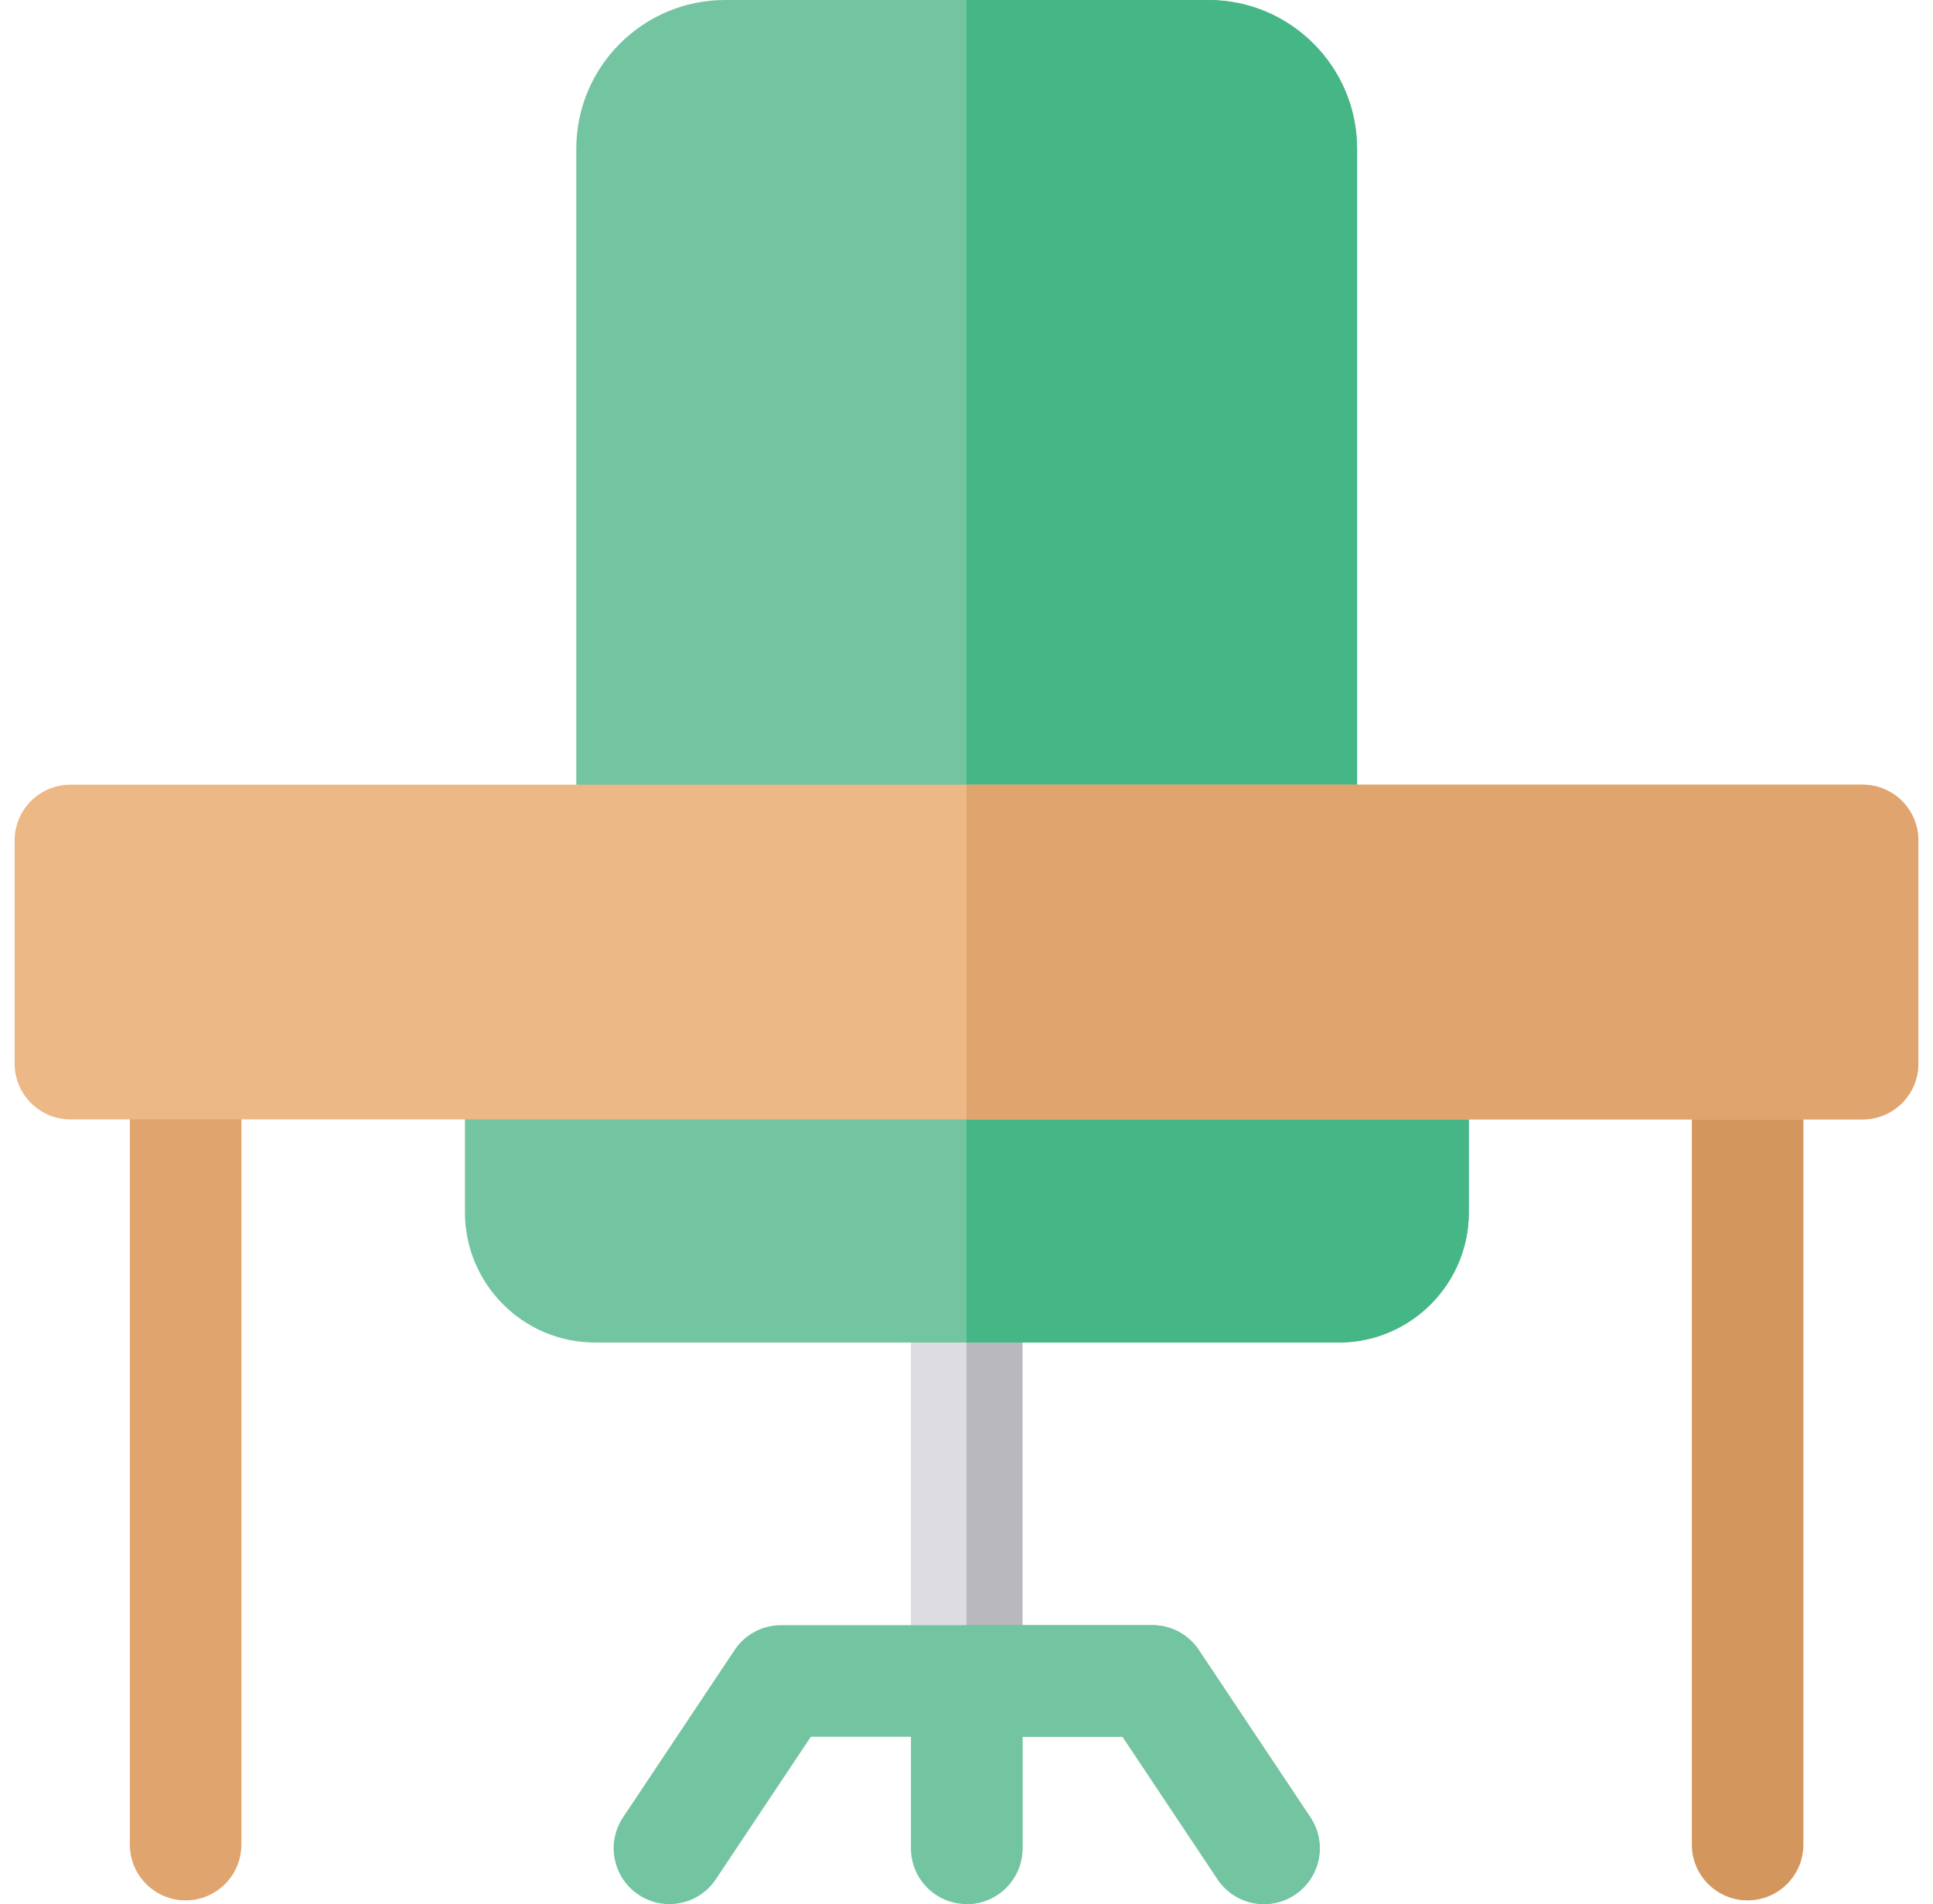
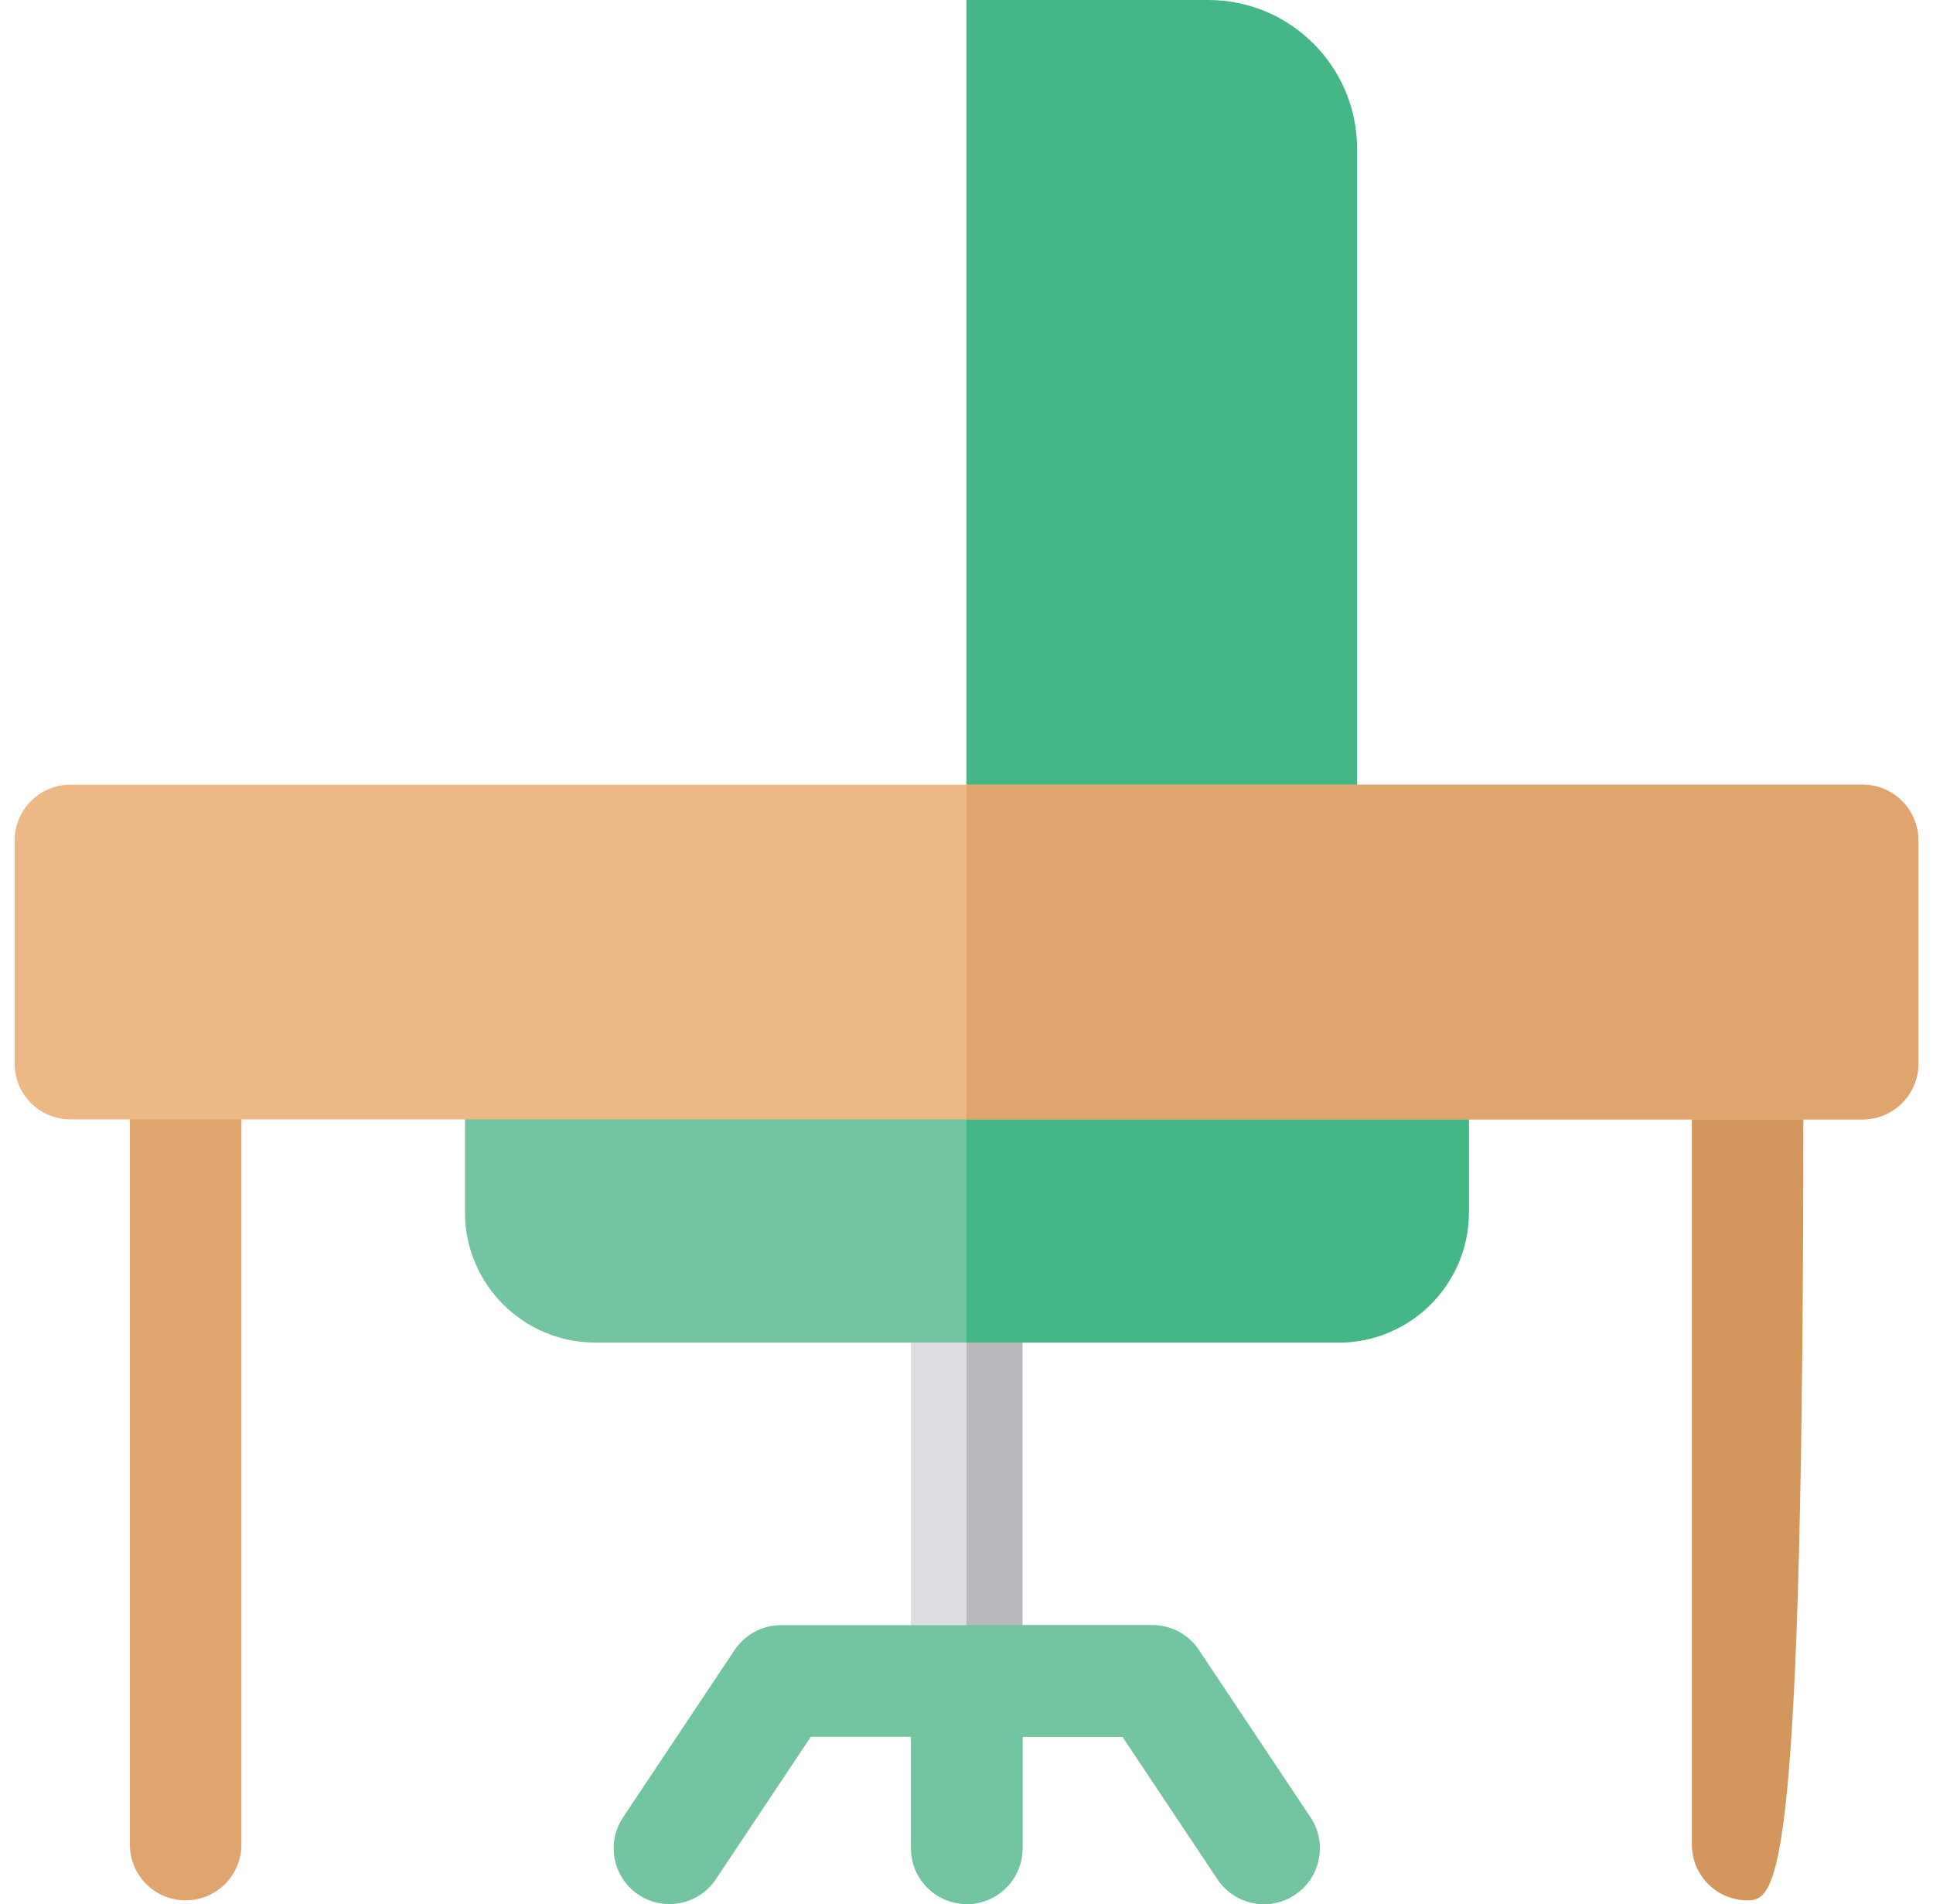
<svg xmlns="http://www.w3.org/2000/svg" width="66" height="65" viewBox="0 0 66 65" fill="none">
  <g clip-path="url(#clip0_59_28606)">
    <path d="M31.102 45.195H34.91V56.113H31.102V45.195Z" fill="#DDDDE1" />
    <path d="M33 45.195H34.911V56.113H33V45.195Z" fill="#B8B8BD" />
-     <path d="M46.336 5.078V27.422H19.676V5.078C19.676 2.278 21.953 0 24.754 0H41.258C44.058 0 46.336 2.278 46.336 5.078Z" fill="#73C5A2" />
    <path d="M46.336 5.078V27.422H33V0H41.258C44.059 0 46.336 2.278 46.336 5.078Z" fill="#45B686" />
    <path d="M8.242 37.578V62.969C8.242 64.02 7.389 64.873 6.338 64.873C5.287 64.873 4.434 64.02 4.434 62.969V37.578H8.242Z" fill="#E0A46F" />
-     <path d="M61.574 37.578V62.969C61.574 64.02 60.721 64.873 59.67 64.873C58.619 64.873 57.766 64.02 57.766 62.969V37.578H61.574Z" fill="#D3965C" />
+     <path d="M61.574 37.578C61.574 64.02 60.721 64.873 59.67 64.873C58.619 64.873 57.766 64.02 57.766 62.969V37.578H61.574Z" fill="#D3965C" />
    <path d="M39.349 55.478C39.986 55.478 40.58 55.797 40.933 56.327L44.742 62.039C45.326 62.914 45.089 64.097 44.214 64.68C43.343 65.261 42.158 65.03 41.573 64.152L38.33 59.287H34.912V63.096C34.912 64.147 34.059 65 33.008 65C31.956 65 31.103 64.147 31.103 63.096V59.287H27.686L24.442 64.152C23.859 65.027 22.676 65.264 21.802 64.68C20.927 64.097 20.689 62.914 21.273 62.039L25.082 56.327C25.435 55.797 26.029 55.478 26.666 55.478H39.349Z" fill="#73C5A2" />
    <path d="M44.212 64.68C43.343 65.261 42.157 65.031 41.572 64.152L38.328 59.287H34.911V63.096C34.911 64.147 34.057 65 33.006 65H33V55.478H39.348C39.985 55.478 40.579 55.797 40.932 56.327L44.741 62.039C45.325 62.914 45.087 64.097 44.212 64.68Z" fill="#73C5A2" />
    <path d="M15.875 37.578V41.387C15.875 43.837 17.868 45.83 20.318 45.83H45.709C48.159 45.83 50.152 43.837 50.152 41.387V37.578H15.875Z" fill="#73C5A2" />
    <path d="M50.151 37.578V41.387C50.151 43.837 48.158 45.83 45.708 45.83H33V37.578H50.151Z" fill="#45B686" />
    <path d="M63.596 26.787H2.404C1.353 26.787 0.5 27.64 0.5 28.691V36.309C0.5 37.36 1.353 38.213 2.404 38.213H63.596C64.647 38.213 65.5 37.36 65.5 36.309V28.691C65.5 27.64 64.647 26.787 63.596 26.787Z" fill="#ECB885" />
    <path d="M65.5 28.691V36.309C65.5 37.36 64.647 38.213 63.596 38.213H33V26.787H63.596C64.647 26.787 65.5 27.64 65.5 28.691Z" fill="#E0A46F" />
  </g>
  <defs>
    <clipPath id="clip0_59_28606">
      <rect width="65" height="65" fill="white" transform="translate(0.5)" />
    </clipPath>
  </defs>
</svg>